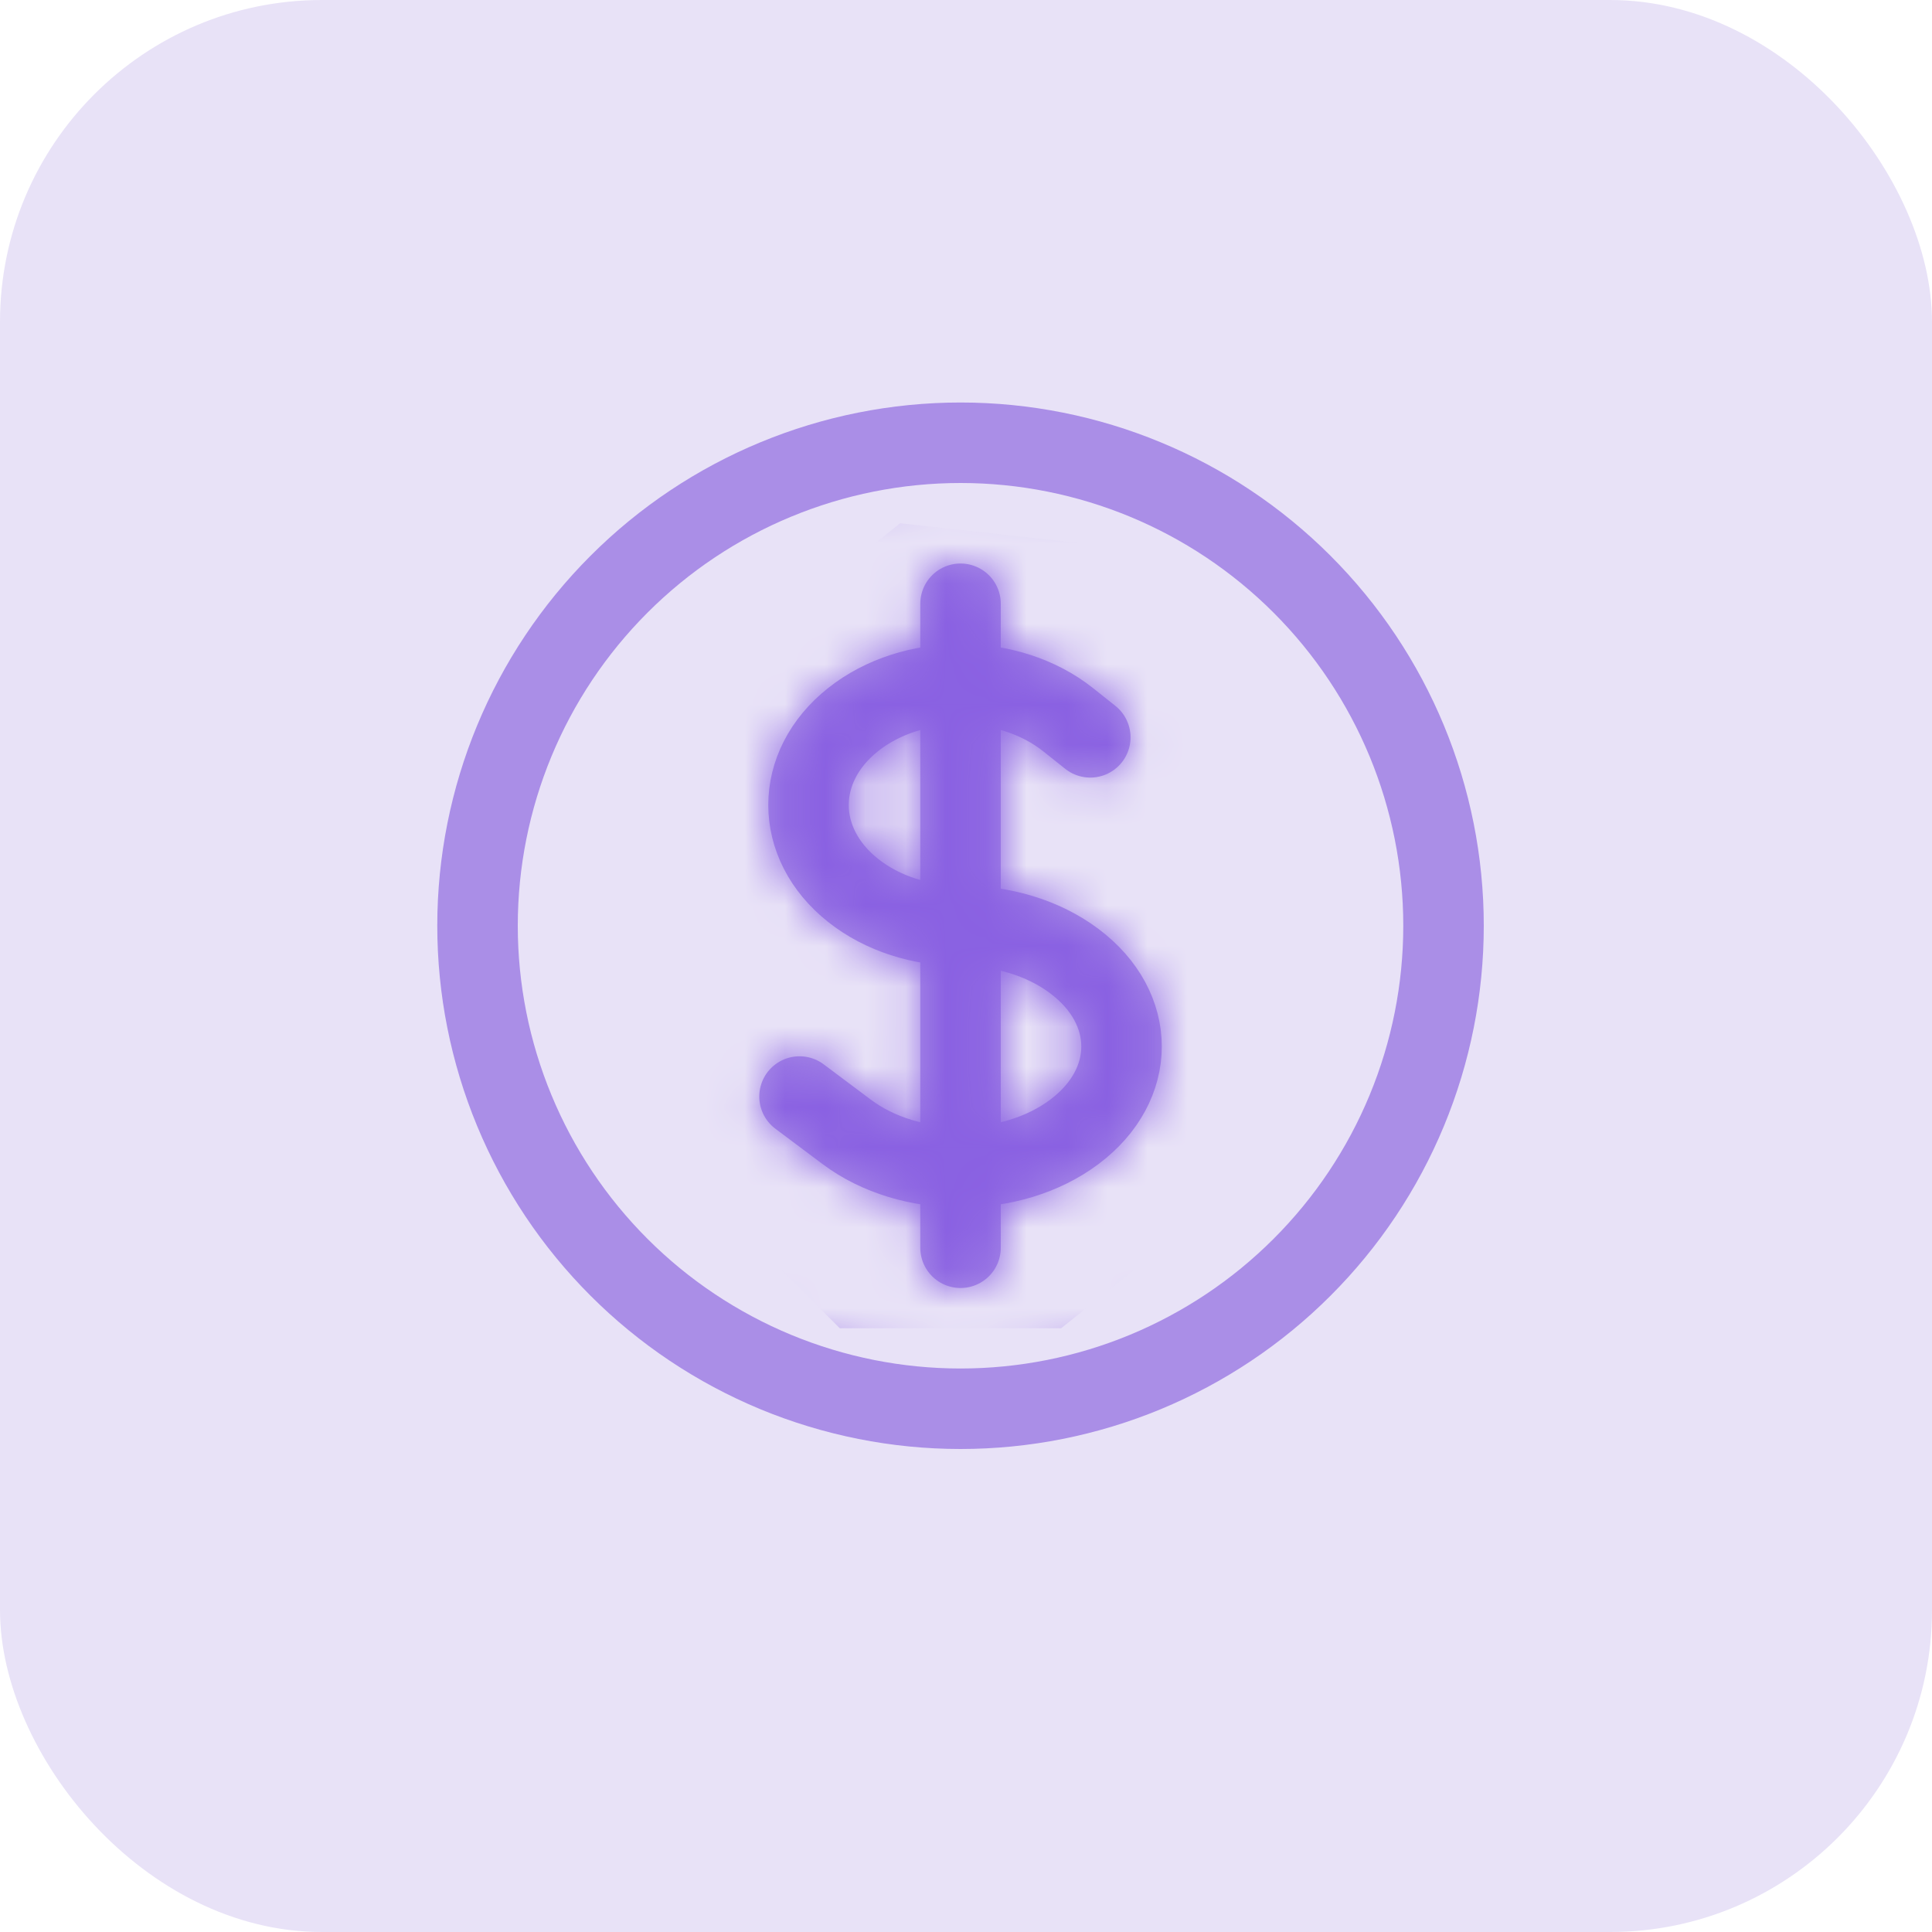
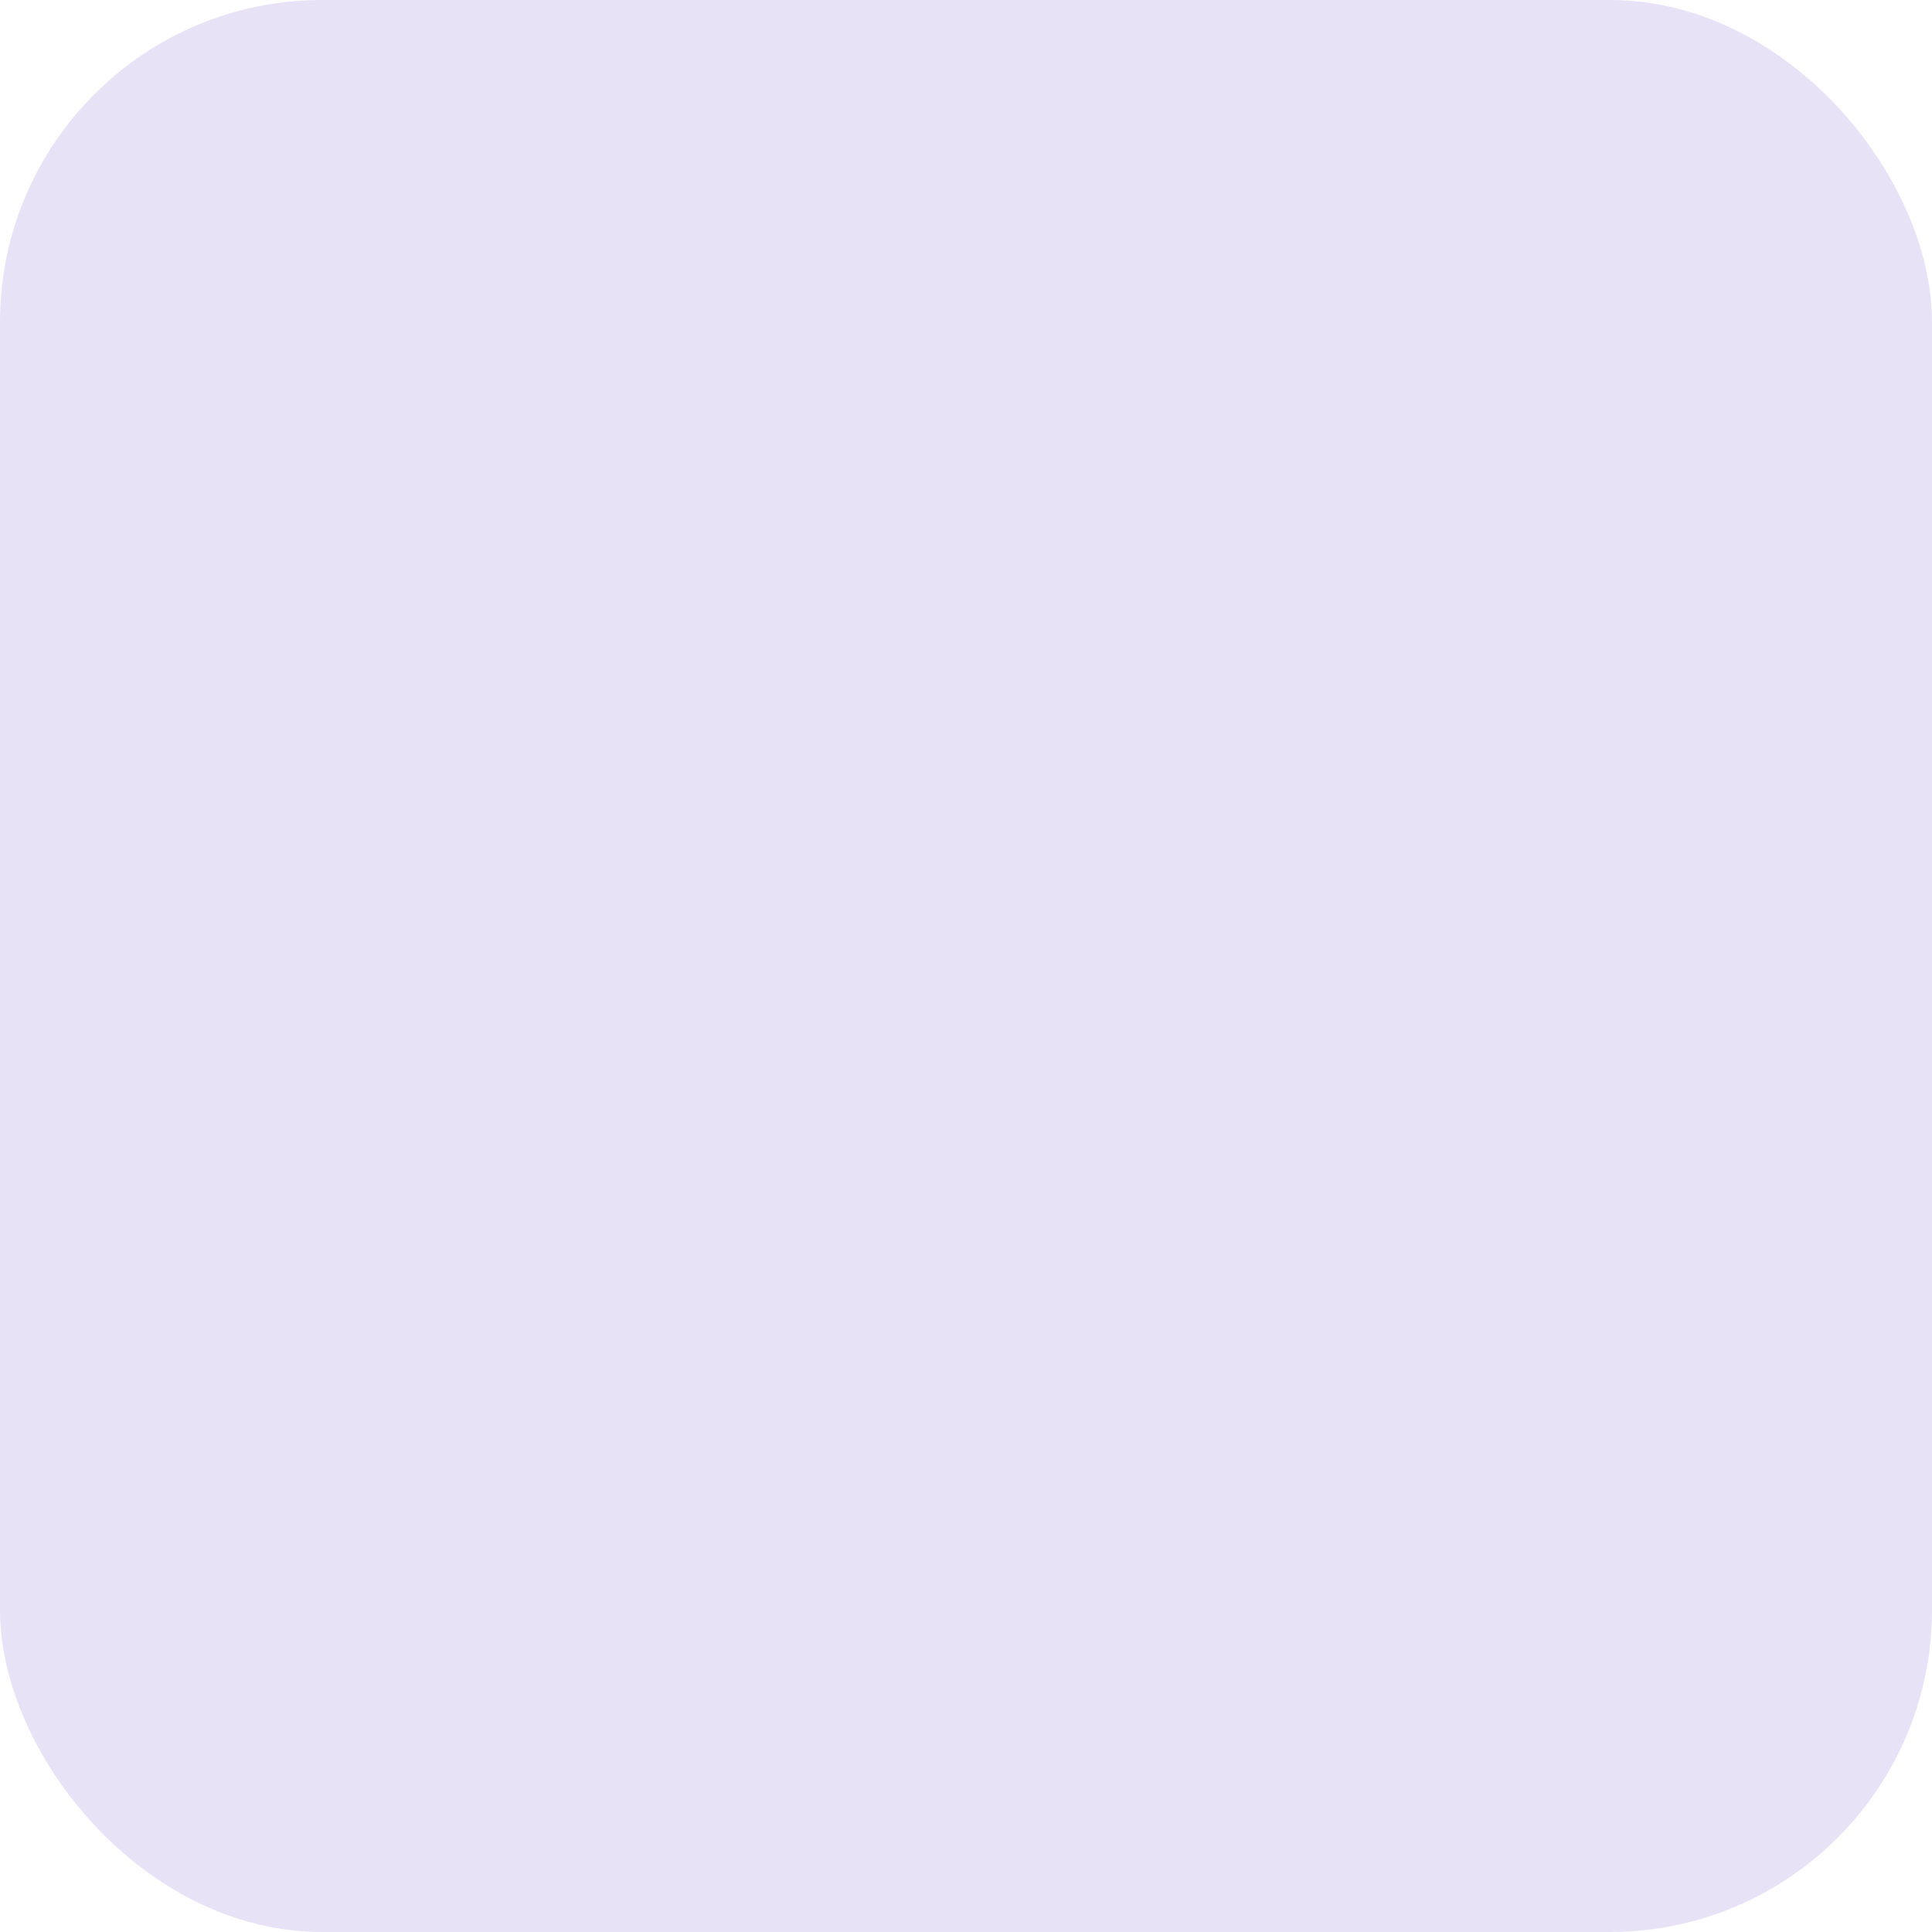
<svg xmlns="http://www.w3.org/2000/svg" width="48" height="48" viewBox="0 0 48 48" fill="none">
  <rect width="48" height="48" rx="8" fill="#E8E2F7" />
-   <path d="M23.864 15V31M19.864 27.243L21.036 28.121C22.598 29.293 25.13 29.293 26.692 28.121C28.255 26.949 28.255 25.051 26.692 23.879C25.912 23.292 24.888 23 23.864 23C22.898 23 21.931 22.707 21.194 22.121C19.719 20.949 19.719 19.051 21.194 17.879C22.668 16.707 25.06 16.707 26.535 17.879L27.088 18.319M35.864 23C35.864 24.576 35.554 26.136 34.951 27.592C34.348 29.048 33.464 30.371 32.349 31.485C31.235 32.6 29.912 33.483 28.456 34.087C27.001 34.69 25.44 35 23.864 35C22.288 35 20.728 34.69 19.272 34.087C17.816 33.483 16.493 32.6 15.379 31.485C14.265 30.371 13.381 29.048 12.778 27.592C12.175 26.136 11.864 24.576 11.864 23C11.864 19.817 13.129 16.765 15.379 14.515C17.629 12.264 20.682 11 23.864 11C27.047 11 30.099 12.264 32.349 14.515C34.6 16.765 35.864 19.817 35.864 23Z" stroke="#AA8EE7" stroke-width="2" stroke-linecap="round" stroke-linejoin="round" />
  <mask id="mask0_482_5757" style="mask-type:alpha" maskUnits="userSpaceOnUse" x="10" y="10" width="27" height="26">
-     <path d="M23.864 15V31M19.864 27.243L21.036 28.121C22.598 29.293 25.13 29.293 26.692 28.121C28.255 26.949 28.255 25.051 26.692 23.879C25.912 23.292 24.888 23 23.864 23C22.898 23 21.931 22.707 21.194 22.121C19.719 20.949 19.719 19.051 21.194 17.879C22.668 16.707 25.06 16.707 26.535 17.879L27.088 18.319M35.864 23C35.864 24.576 35.554 26.136 34.951 27.592C34.348 29.048 33.464 30.371 32.349 31.485C31.235 32.6 29.912 33.483 28.456 34.087C27.001 34.69 25.44 35 23.864 35C22.288 35 20.728 34.69 19.272 34.087C17.816 33.483 16.493 32.6 15.379 31.485C14.265 30.371 13.381 29.048 12.778 27.592C12.175 26.136 11.864 24.576 11.864 23C11.864 19.817 13.129 16.765 15.379 14.515C17.629 12.264 20.682 11 23.864 11C27.047 11 30.099 12.264 32.349 14.515C34.6 16.765 35.864 19.817 35.864 23Z" stroke="#AA8EE7" stroke-width="2" stroke-linecap="round" stroke-linejoin="round" />
-   </mask>
+     </mask>
  <g mask="url(#mask0_482_5757)">
    <path d="M17.364 17L15.364 27L16.364 28.5L20.864 33H26.364L28.864 31L31.864 27V19.5L26.864 13.5L22.364 13L17.364 17Z" fill="#8A61E2" />
  </g>
</svg>